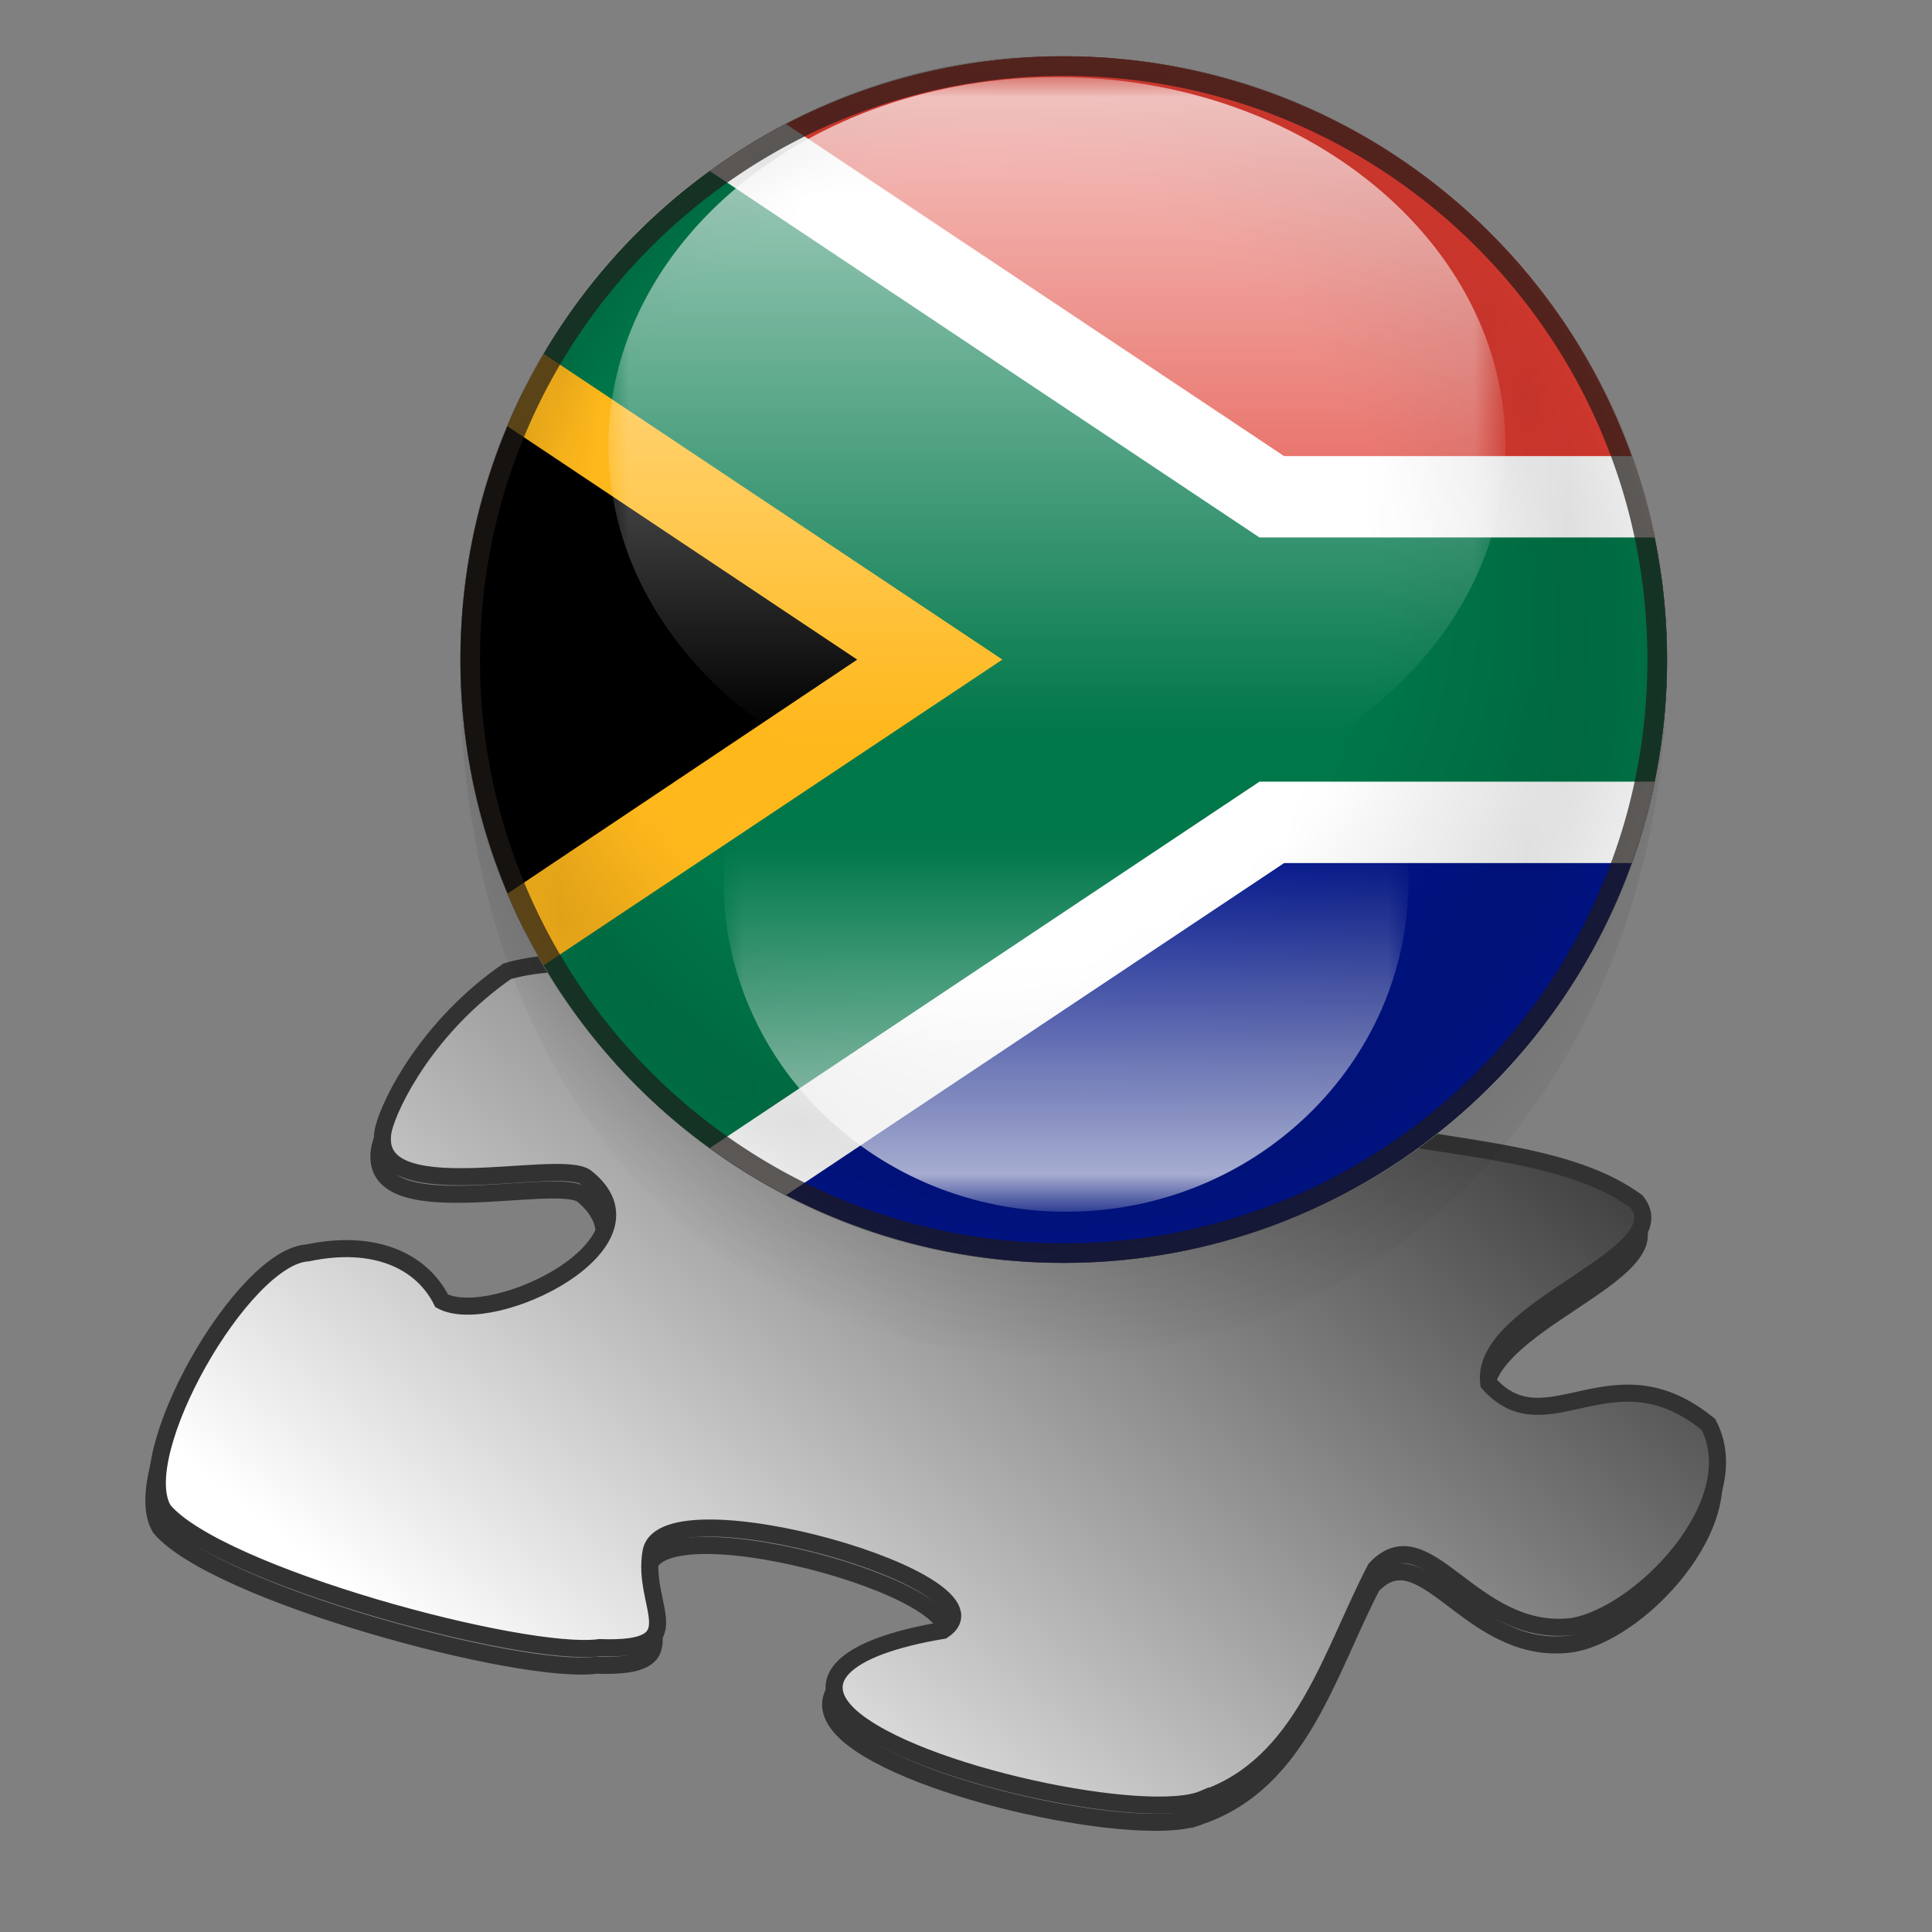
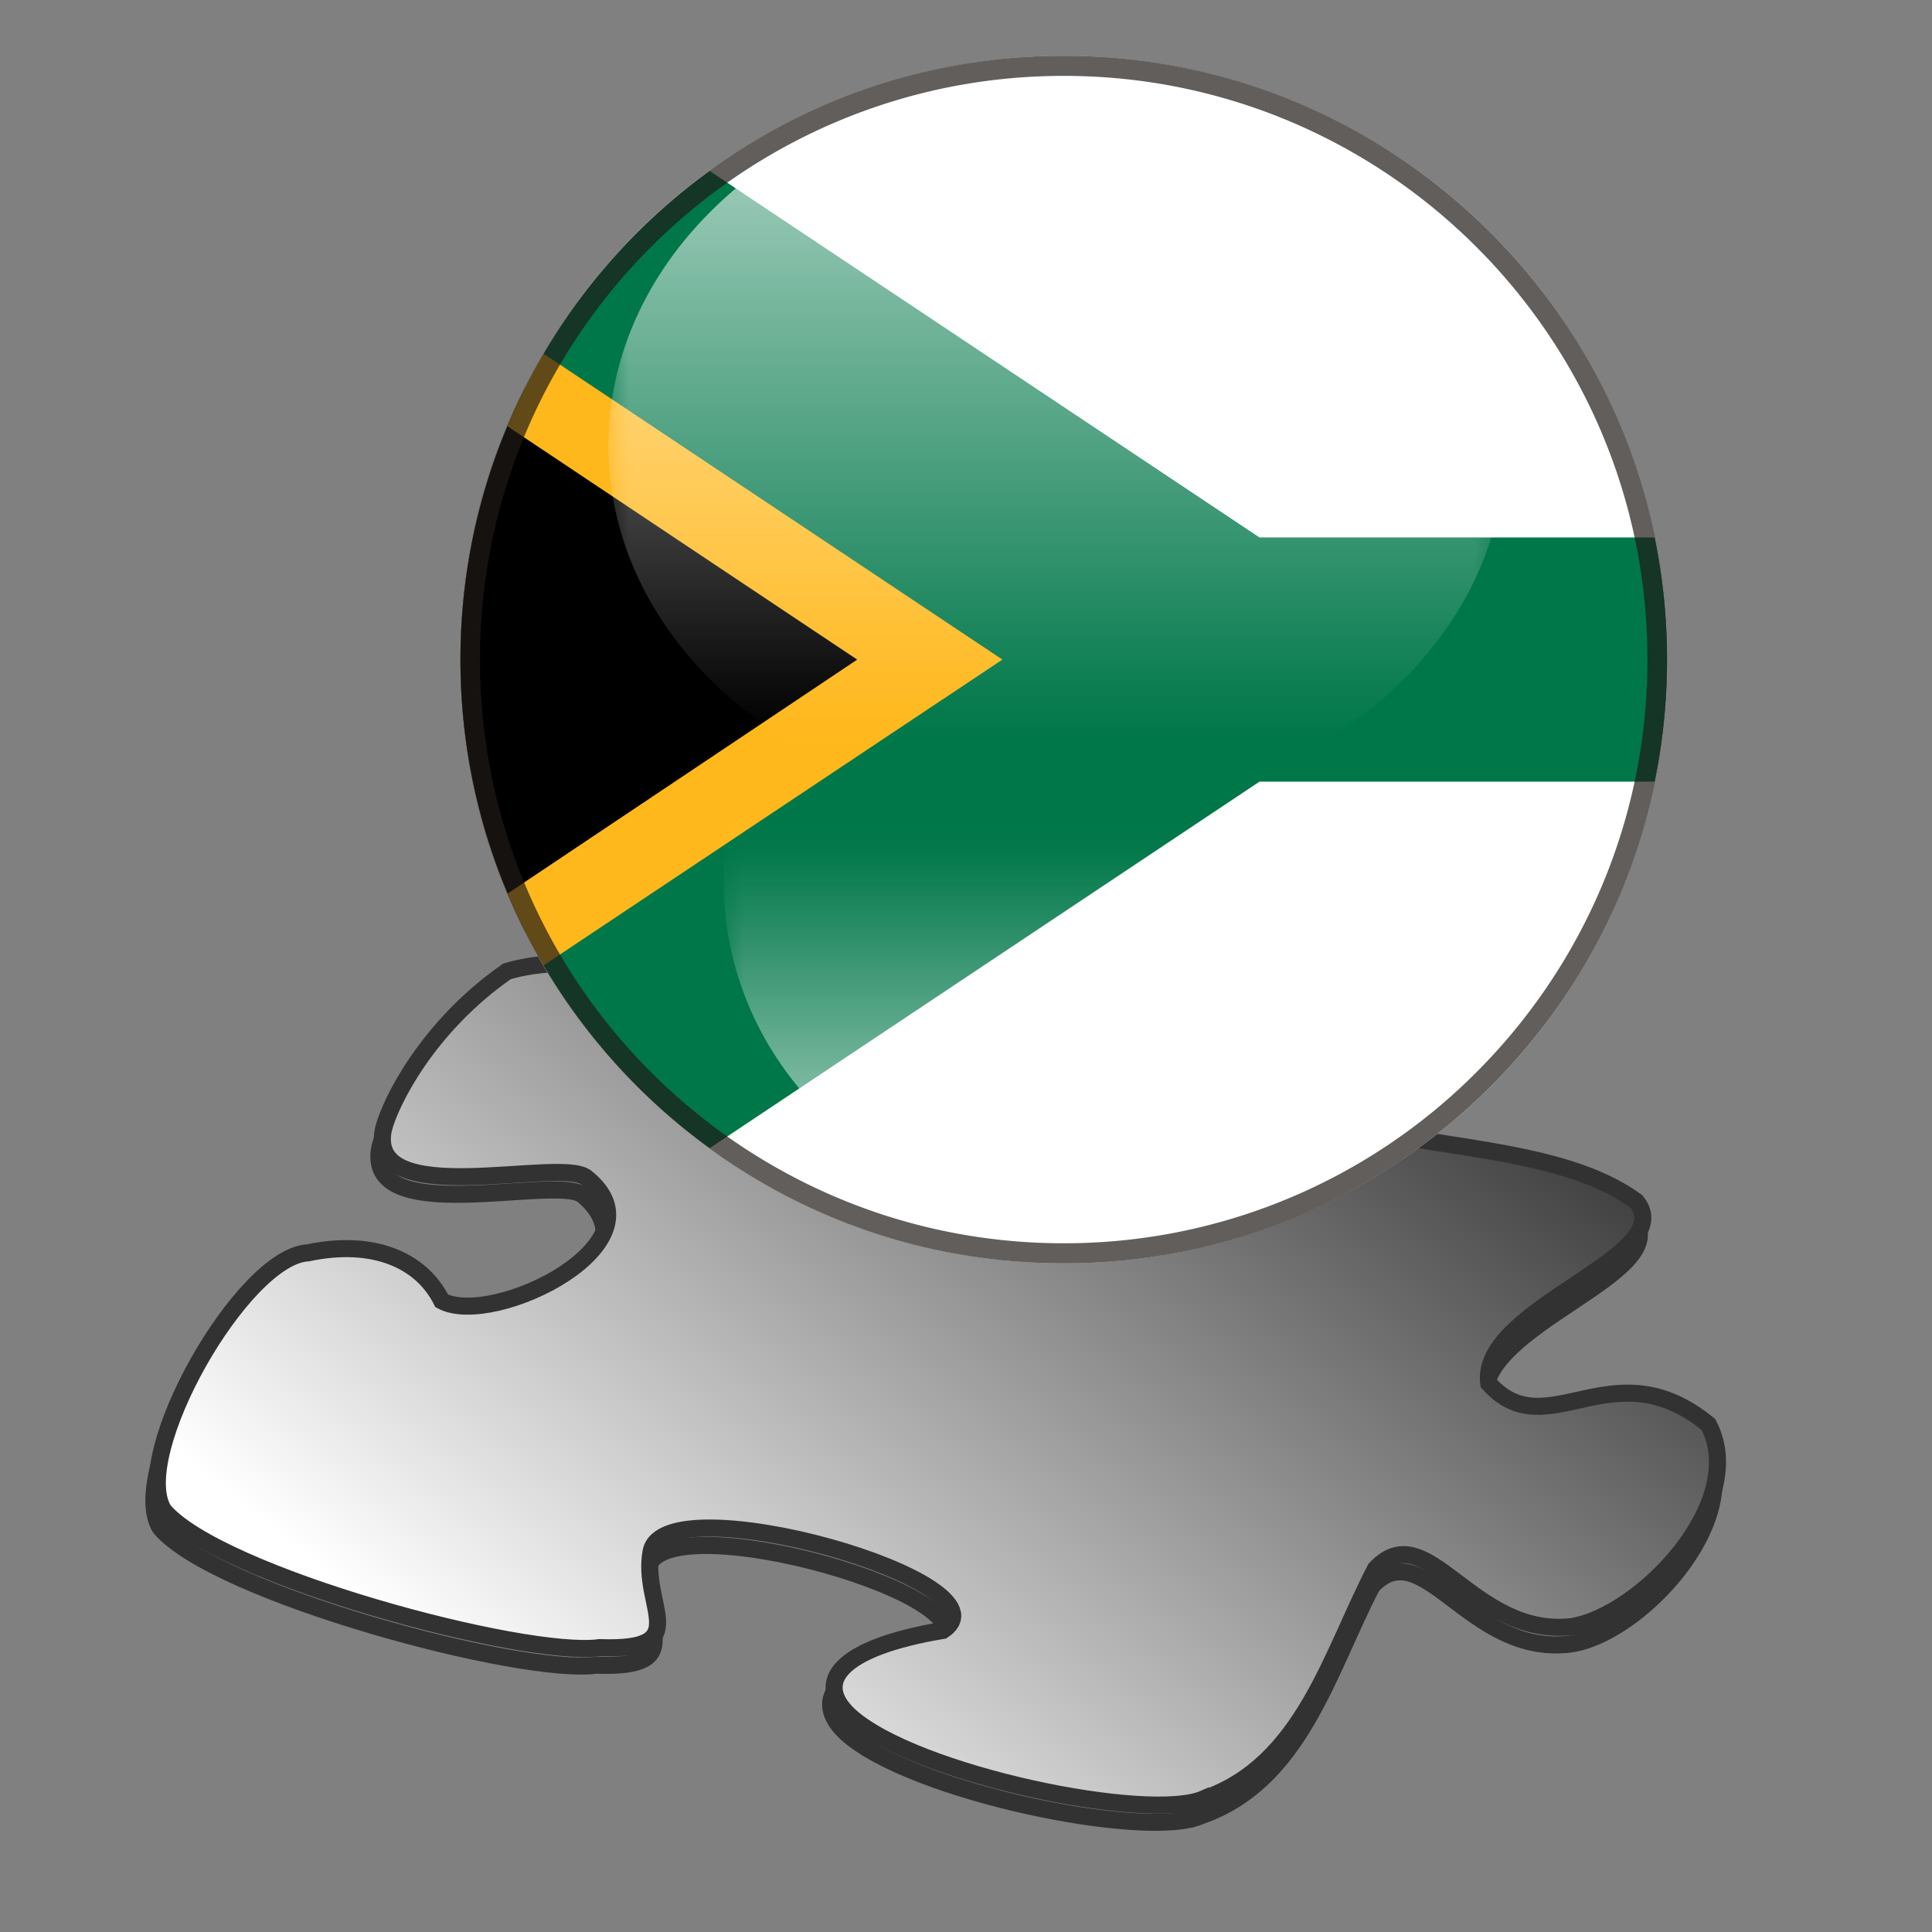
<svg xmlns="http://www.w3.org/2000/svg" xmlns:xlink="http://www.w3.org/1999/xlink" width="48" height="48">
  <rect width="100%" height="100%" fill="#808080" stroke="none" />
  <style>.B{clip-path:url(#C)}.C{stroke-width:.424}</style>
  <path fill="#838281" stroke="#323232" d="M29.824 45.117c2.474-.854 3.156-3.582 4.264-5.715 1.279-1.363 2.389 1.705 4.862 1.451 1.706-.172 4.435-3.071 3.411-4.947-2.389-2.047-4.008.512-5.459-1.109-.256-1.876 4.777-3.154 3.668-4.52-2.217-1.621-6.229-1.194-10.064-2.646-1.705-1.961 3.924-1.191 2.645-3.068-.512-.77-3.838-2.646-7.676-1.792-2.388.768.426 3.241-3.412 2.985-2.559-.257-6.994-1.962-9.552-1.191-1.962 1.362-2.9 3.238-3.071 3.933-.427 2.047 4.35.683 5.032 1.188 2.047 1.701-2.303 3.752-3.582 3.065-.512-1.021-1.706-1.535-3.326-1.188-1.621.084-4.436 5.026-3.583 6.396 1.365 1.62 8.956 3.668 10.832 3.412 2.388.084 1.024-1.022 1.28-2.394.341-1.705 9.04.771 7.164 1.963-2.473.431-3.156 1.271-2.217 2.131 1.62 1.449 7.419 2.644 8.784 2.046h0z" class="C" />
  <linearGradient id="A" gradientUnits="userSpaceOnUse" x1="33.367" y1="23.446" x2="15.677" y2="45.236">
    <stop offset="0" stop-color="#3f3f3f" />
    <stop offset="1" stop-color="#fff" />
  </linearGradient>
  <path fill="url(#A)" stroke="#323232" d="M29.909 44.691c2.474-.854 3.155-3.584 4.265-5.715 1.279-1.365 2.389 1.705 4.861 1.438 1.706-.256 4.436-3.063 3.412-5.021-2.389-1.963-4.01.598-5.459-1.022-.256-1.877 4.775-3.156 3.668-4.521-2.219-1.619-6.227-1.188-10.064-2.645-1.705-1.962 3.924-1.194 2.645-3.071-.512-.768-3.838-2.644-7.676-1.791-2.389.768.426 3.241-3.413 2.985-2.559-.342-6.994-1.961-9.552-1.194-1.962 1.364-2.9 3.241-3.07 3.925-.427 2.047 4.35.688 5.032 1.192 2.047 1.62-2.303 3.752-3.583 3.069-.512-1.022-1.706-1.534-3.326-1.193-1.621.085-4.435 5.032-3.583 6.396 1.365 1.621 8.956 3.668 10.832 3.412 2.388.086 1.023-1.021 1.279-2.39.341-1.706 9.041.771 7.25 1.962-2.559.428-3.241 1.279-2.303 2.135 1.621 1.452 7.421 2.645 8.785 2.049h0z" class="C" />
  <circle fill="#fff" cx="26.428" cy="16.387" r="15" />
  <defs>
    <circle id="B" cx="26.429" cy="16.387" r="14.99" />
  </defs>
  <clipPath id="C">
    <use xlink:href="#B" />
  </clipPath>
  <g class="B">
-     <path fill="#e03c31" d="M7.621,1.22h45.502v15.167H30.371L7.621,1.22z" />
-     <path fill="#001489" d="M7.621,31.555h45.502V16.387H30.371L7.621,31.555z" />
    <path fill="#fff" d="M2.566,41.001V-8.227l29.337,19.559h21.22v10.111h-21.22L2.566,41.001z" />
    <path d="M5.422,4.582l17.695,11.805L5.473,28.192" />
    <path fill="#ffb81c" d="M6.035 29.032l-1.124-1.68 16.386-10.964L4.861 5.422l1.122-1.681 18.955 12.645z" />
    <path fill="#007749" d="M9.304 34.078l-3.366-5.049 18.966-12.642L5.938 3.743l3.366-5.047 21.987 14.657h21.832v6.067H31.291z" />
  </g>
  <defs>
    <filter id="D" filterUnits="userSpaceOnUse" x="11.428" y="1.387" width="30" height="32.28">
      <feColorMatrix values="1 0 0 0 0  0 1 0 0 0  0 0 1 0 0  0 0 0 1 0" />
    </filter>
  </defs>
  <mask maskUnits="userSpaceOnUse" x="11.428" y="1.387" width="30" height="32.28" id="E">
    <radialGradient id="F" cx="1308.956" cy="1595.336" r="17" fx="1301.956" fy="1588.336" gradientTransform="matrix(1 0 0 1 -1281.956 -1578.336)" gradientUnits="userSpaceOnUse">
      <stop offset="0" stop-color="#fff" stop-opacity="0" />
      <stop offset=".6" stop-color="#fff" stop-opacity="0" />
      <stop offset=".8" stop-color="#fff" stop-opacity=".5" />
      <stop offset="1" stop-color="#fff" stop-opacity="0" />
    </radialGradient>
-     <path fill="url(#F)" filter="url(#D)" d="M10 0h34v34H10z" />
  </mask>
-   <path opacity=".5" mask="url(#E)" d="M26.127 1.387c9.389 0 15.301 7.675 15.301 15 0 9.388-5.912 17.28-15.301 17.28s-14.699-7.61-14.699-17 7.614-15.28 14.699-15.28z" />
  <path fill="#1f1a17" fill-opacity=".702" d="M26.428 1.387c8.283 0 15 6.717 15 15s-6.717 15-15 15-15-6.717-15-15 6.718-15 15-15zm.002.498v.002h-.002-.004v-.002c-4 .001-7.623 1.625-10.248 4.249s-4.25 6.25-4.25 10.251h.002v.002.004h-.002c.001 4 1.625 7.624 4.249 10.248s6.25 4.25 10.251 4.25v-.002h.002.006v.002a14.45 14.45 0 0 0 10.246-4.248c2.625-2.625 4.25-6.25 4.25-10.25h-.002v-.002-.004h.002c0-4-1.623-7.623-4.248-10.248s-6.25-4.252-10.252-4.252h0z" />
  <defs>
    <filter id="G" filterUnits="userSpaceOnUse" x="15.117" y="1.915" width="22.283" height="18.316">
      <feColorMatrix values="1 0 0 0 0  0 1 0 0 0  0 0 1 0 0  0 0 0 1 0" />
    </filter>
  </defs>
  <mask maskUnits="userSpaceOnUse" x="15.117" y="1.915" width="22.283" height="18.316" id="H">
    <linearGradient id="I" gradientUnits="userSpaceOnUse" x1="26.25" y1="-.085" x2="26.25" y2="18.232">
      <stop offset="0" stop-color="#fff" stop-opacity=".8" />
      <stop offset=".5" stop-color="#fff" stop-opacity=".4" />
      <stop offset="1" stop-color="#fff" stop-opacity="0" />
    </linearGradient>
    <path fill="url(#I)" filter="url(#G)" d="M15-.193h22.5V18.34H15z" />
  </mask>
  <path mask="url(#H)" fill="#fff" d="M26.258 1.915c-6.152 0-11.141 4.101-11.141 9.158s4.989 9.158 11.141 9.158 11.143-4.102 11.143-9.158-4.991-9.158-11.143-9.158z" />
  <defs>
    <filter id="J" filterUnits="userSpaceOnUse" x="17.977" y="13.673" width="17.014" height="16.433">
      <feColorMatrix values="1 0 0 0 0  0 1 0 0 0  0 0 1 0 0  0 0 0 1 0" />
    </filter>
  </defs>
  <mask maskUnits="userSpaceOnUse" x="17.977" y="13.673" width="17.014" height="16.433" id="K">
    <linearGradient id="L" gradientUnits="userSpaceOnUse" x1="26.485" y1="21" x2="26.485" y2="31">
      <stop offset="0" stop-color="#fff" stop-opacity="0" />
      <stop offset=".5" stop-color="#fff" stop-opacity=".4" />
      <stop offset="1" stop-color="#fff" stop-opacity=".8" />
    </linearGradient>
    <path fill="url(#L)" filter="url(#J)" d="M17.87 16h17.229v15H17.87z" />
  </mask>
  <path mask="url(#K)" fill="#fff" d="M26.484 13.673c-4.697 0-8.507 3.679-8.507 8.216s3.81 8.216 8.507 8.216 8.507-3.688 8.507-8.216c0-4.536-3.809-8.216-8.507-8.216z" />
</svg>